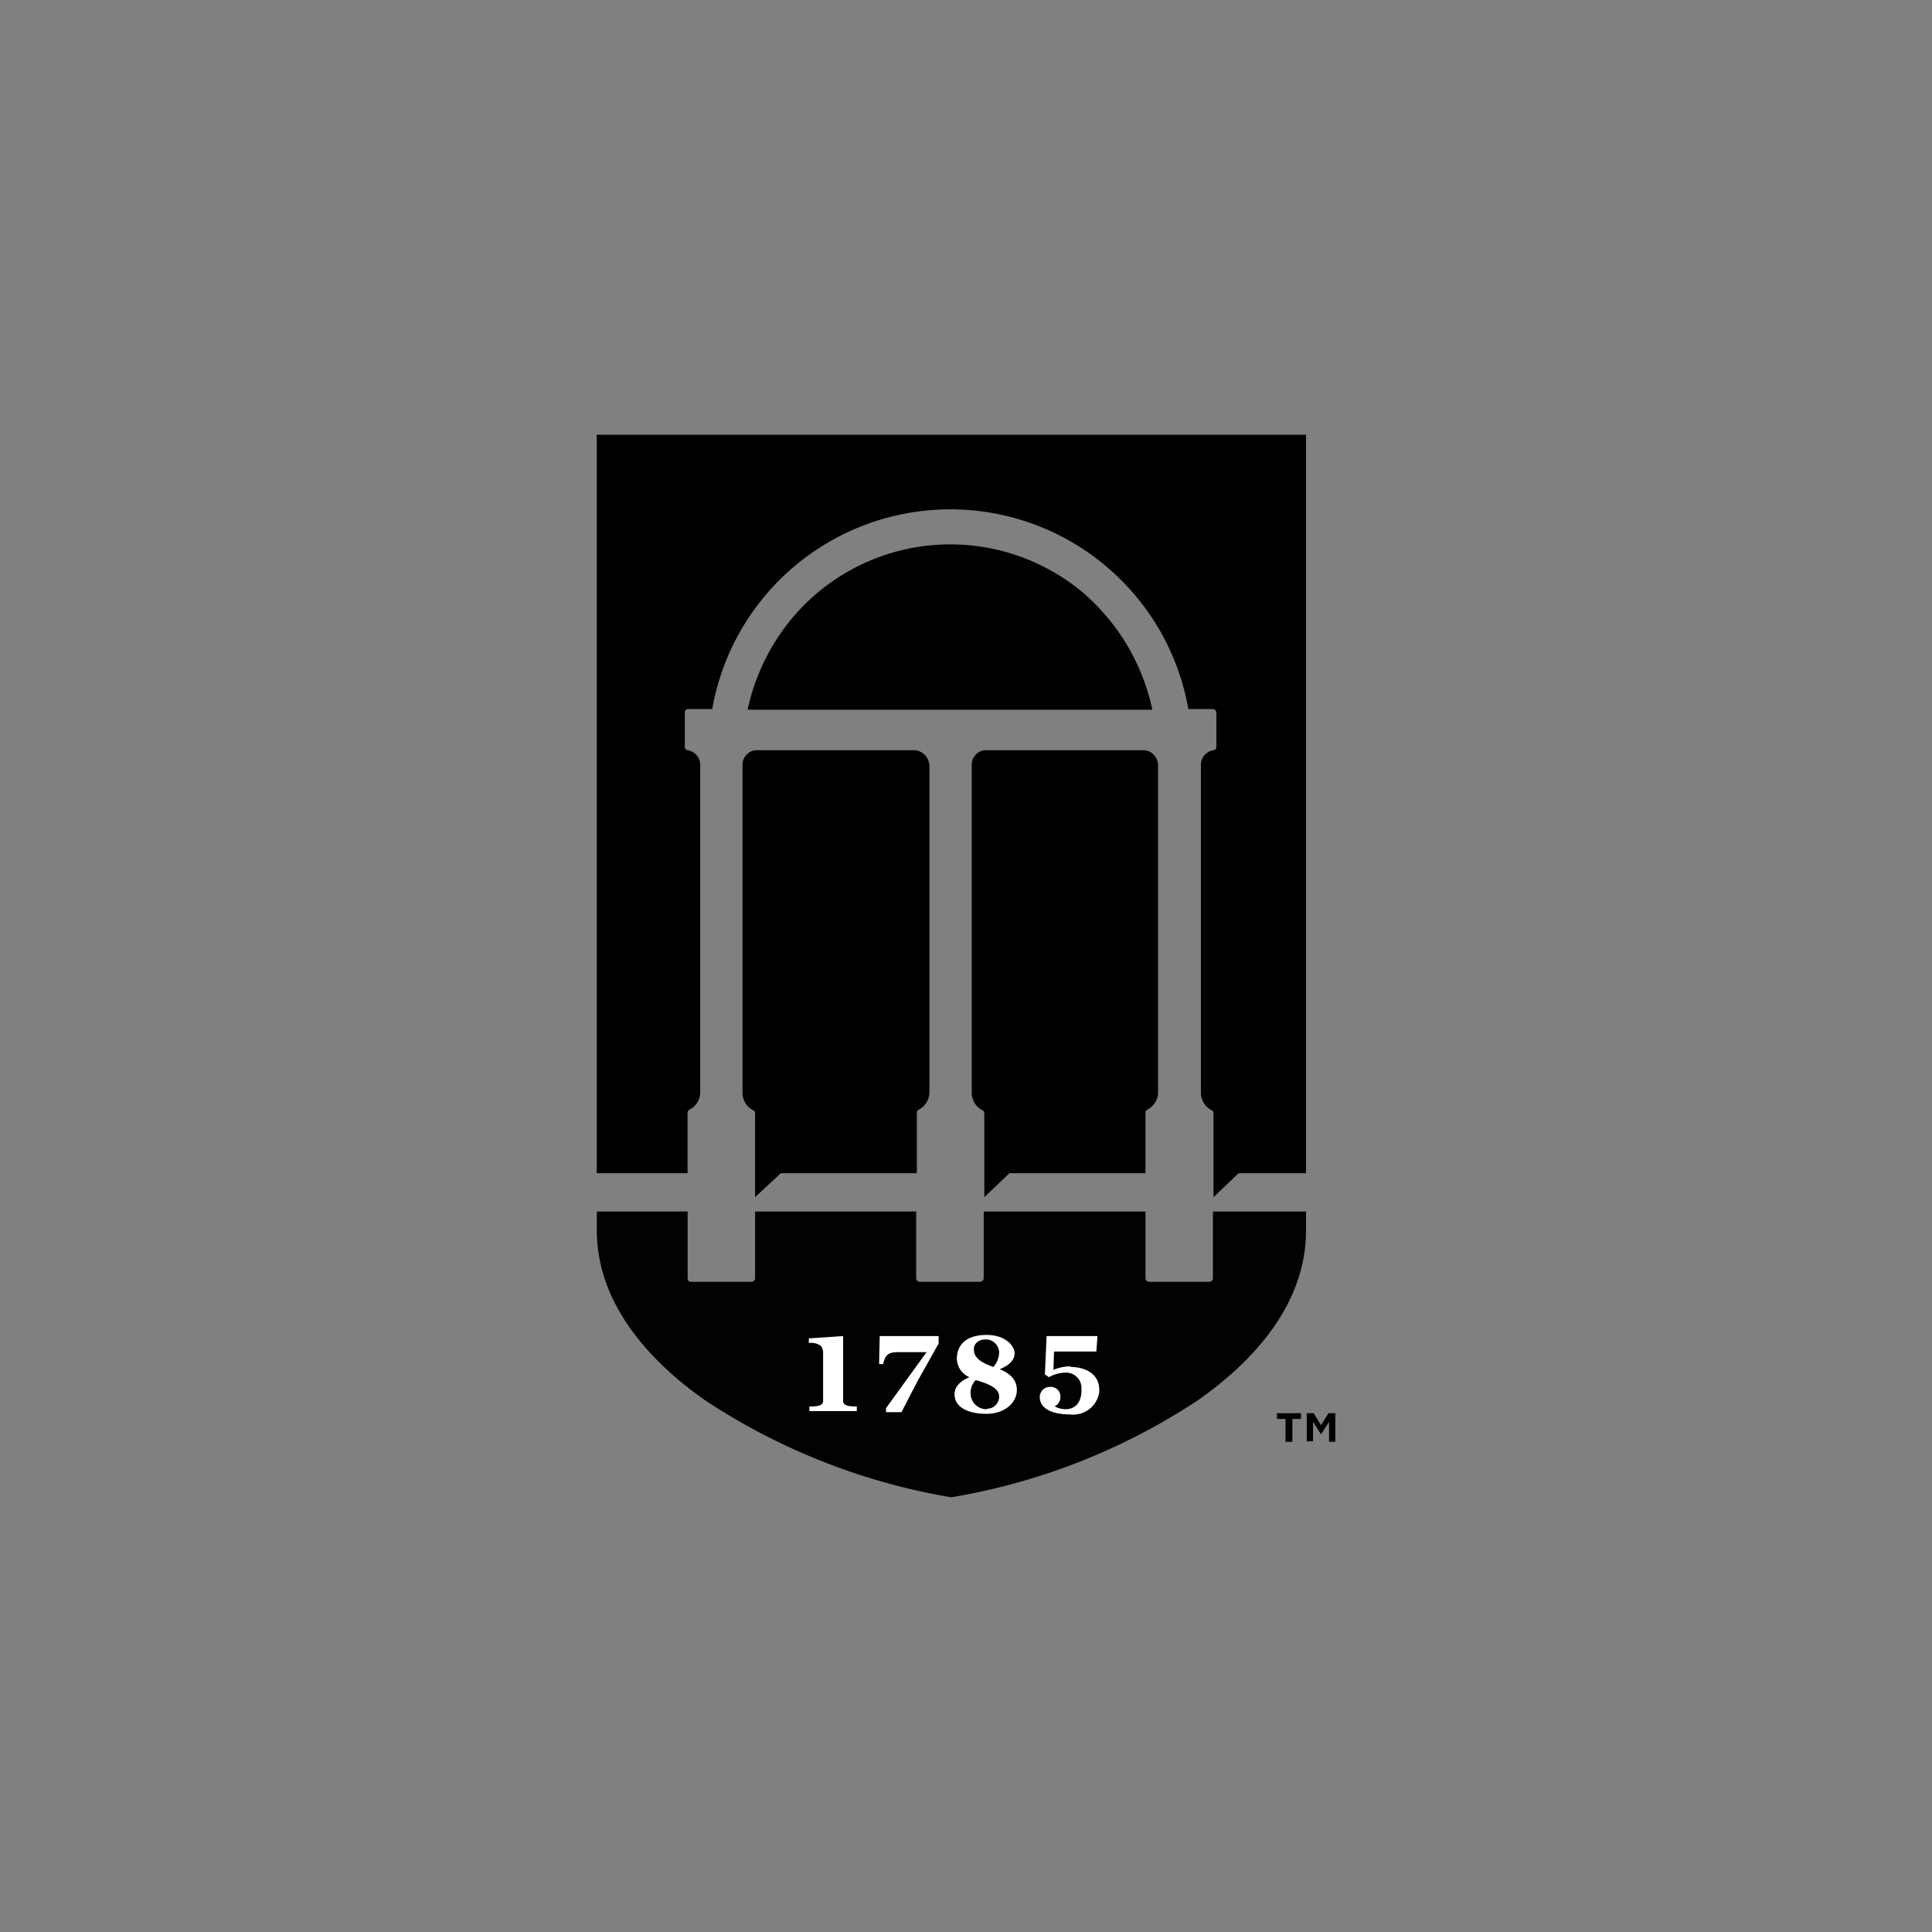
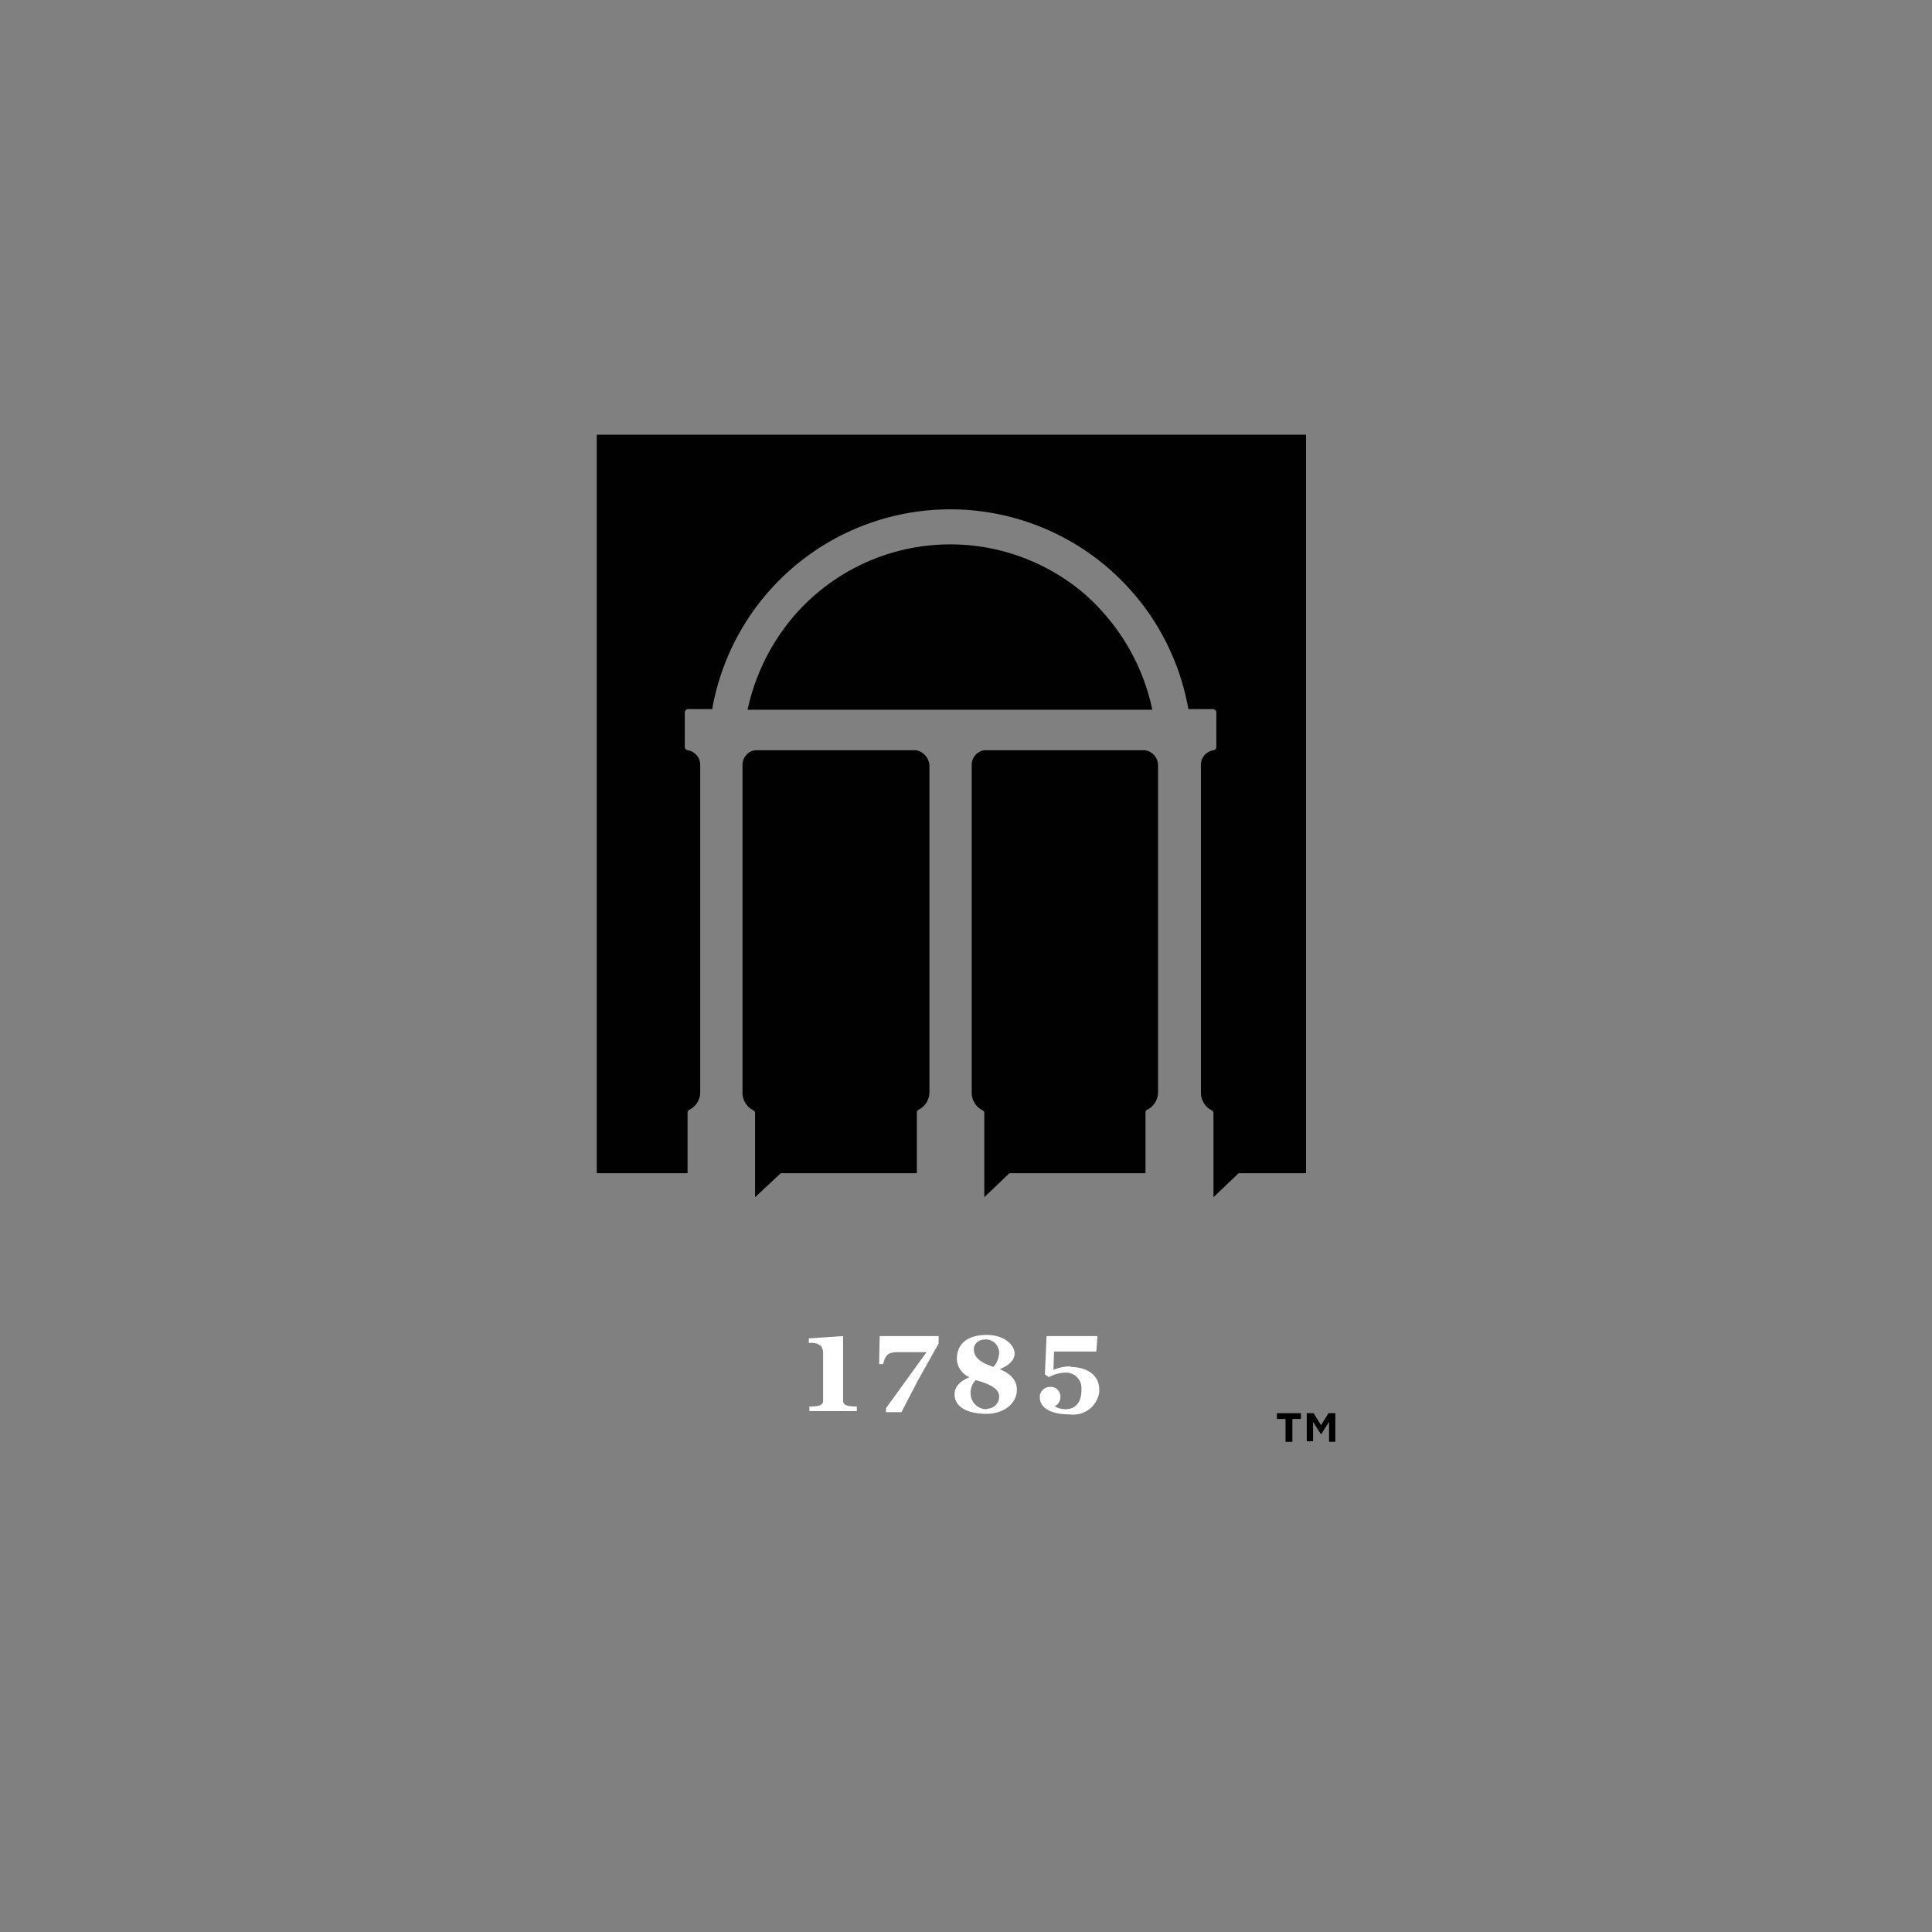
<svg xmlns="http://www.w3.org/2000/svg" id="Layer_1" data-name="Layer 1" viewBox="0 0 1000 1000">
  <rect x="0" y="0" width="1000" height="1000" fill="#808080" stroke="none" />
  <defs>
    <style>.cls-1{fill:#020202;}.cls-2{fill:#010101;}.cls-3{fill:#fff;}</style>
  </defs>
-   <path class="cls-1" d="M364.8,724.7A331.18,331.18,0,0,0,492.31,775,329.66,329.66,0,0,0,620.12,724.7C645.85,706.65,676,677.07,676,636.83v-9.76H627.81v34.61a1.91,1.91,0,0,1-1.78,1.78H594.67a1.9,1.9,0,0,1-1.77-1.78h0V627.07H509.17v34.61a1.91,1.91,0,0,1-1.77,1.78H476a1.91,1.91,0,0,1-1.78-1.78h0V627.07H390.83v34.61a1.91,1.91,0,0,1-1.77,1.78H357.4a1.66,1.66,0,0,1-1.48-1.78V627.07h-47v9.76c0,39.94,30.18,69.82,55.92,87.87" />
  <path class="cls-2" d="M561.83,307.84a106.88,106.88,0,0,0-150.88,11,110.07,110.07,0,0,0-24,48.52H596.45a109.72,109.72,0,0,0-34.62-59.47M474,388.32H390.83a7.62,7.62,0,0,0-6.51,7.39V565.53a10.14,10.14,0,0,0,5.62,9.17,1.62,1.62,0,0,1,.89,1.48v43.49l13.31-12.42h70.42V575.89a1.61,1.61,0,0,1,.88-1.48,10.18,10.18,0,0,0,5.63-9.17V396a8.49,8.49,0,0,0-7.1-7.69m118.63,0H509.47a7.62,7.62,0,0,0-6.51,7.39V565.53a10.14,10.14,0,0,0,5.62,9.17,1.64,1.64,0,0,1,.89,1.48v43.49l13-12.42H592.9V575.89a1.61,1.61,0,0,1,.88-1.48,10.18,10.18,0,0,0,5.63-9.17V396a7.92,7.92,0,0,0-6.81-7.69M355.92,575.89a1.62,1.62,0,0,1,.89-1.48,10.17,10.17,0,0,0,5.62-9.17V396a7.65,7.65,0,0,0-6.51-7.69,1.66,1.66,0,0,1-1.48-1.78V368.79a1.88,1.88,0,0,1,1.48-1.78h12.72a125.13,125.13,0,0,1,246.45,0h12.72a1.9,1.9,0,0,1,1.77,1.78h0v17.75a1.66,1.66,0,0,1-1.48,1.78,7.62,7.62,0,0,0-6.51,7.39V565.53a10.15,10.15,0,0,0,5.63,9.17,1.63,1.63,0,0,1,.88,1.48v43.49l13-12.42H676V225H308.88V607.25h47V575.89" />
  <path class="cls-3" d="M436.39,725.29V691.56l-17.75,1.19v2.36h.3a8.54,8.54,0,0,1,5.91,1.48,6,6,0,0,1,1.19,3.85V725c0,2.37-2.07,3-7.1,3v2.37h24.55V728c-4.73,0-7.1-.59-7.1-3m20.71-18.93c1.19-4.73,2.37-6.21,8-6.21h14.5l-21,29v2.07h8l8.28-16,10.95-19.53v-3.85H455.33l-.3,14.5h2.07m59.76,2.66h.6c5-2.07,7.69-4.73,7.69-8.28s-4.44-9.47-14.5-9.47-15.38,4.74-15.38,12.43a10.72,10.72,0,0,0,6.51,9.46h0c-5,2.08-7.7,5-7.7,8.88,0,6.21,6.22,10.06,16.57,10.06,8.88,0,15.68-5.33,15.68-12.43q0-7.1-8.87-10.65h-.6m-7.1-15.38c3.85-.3,6.81,2.37,7.4,6.21v.59a11.64,11.64,0,0,1-3,7.4h0c-5-1.78-10.06-4.14-10.06-8.88-.29-2.95,2.37-5.32,5.62-5.32Zm.89,36.09a8.26,8.26,0,0,1-8.28-8.28h0a9.38,9.38,0,0,1,2.66-6.81h0l2.07.6c7.4,2.36,10.06,4.73,10.06,8a6.25,6.25,0,0,1-6.21,6.22l-.3.29Zm43.79-22.19a23.07,23.07,0,0,0-9.17,1.78h0v-.3l.29-9.17h21.89l.6-8H541.71l-.88,19.83,2.07,1.47a17.91,17.91,0,0,1,8.58-2.36,7.94,7.94,0,0,1,8.28,7.69v1.48c0,5.62-2.66,9.76-8.28,9.76a12.19,12.19,0,0,1-5.62-1.48h0a5.27,5.27,0,0,0,3-4.73,5,5,0,0,0-4.44-5.33h-.59a5.29,5.29,0,0,0-5.63,4.74v.59c0,5.62,5.92,8.88,15.39,8.88a13.62,13.62,0,0,0,15.38-11.54h0v-1.19c0-8.58-7.69-11.83-15.09-11.83" />
  <path class="cls-2" d="M665.38,734.46h-4.44v-3h12.43v3h-4.44V746.3h-3.55V734.46m11-3h3.55l3.84,6.22,3.85-6.22h3.55v14.8h-3.25V735.94l-4.15,6.51h0l-4.14-6.51V746h-3.25Z" />
</svg>